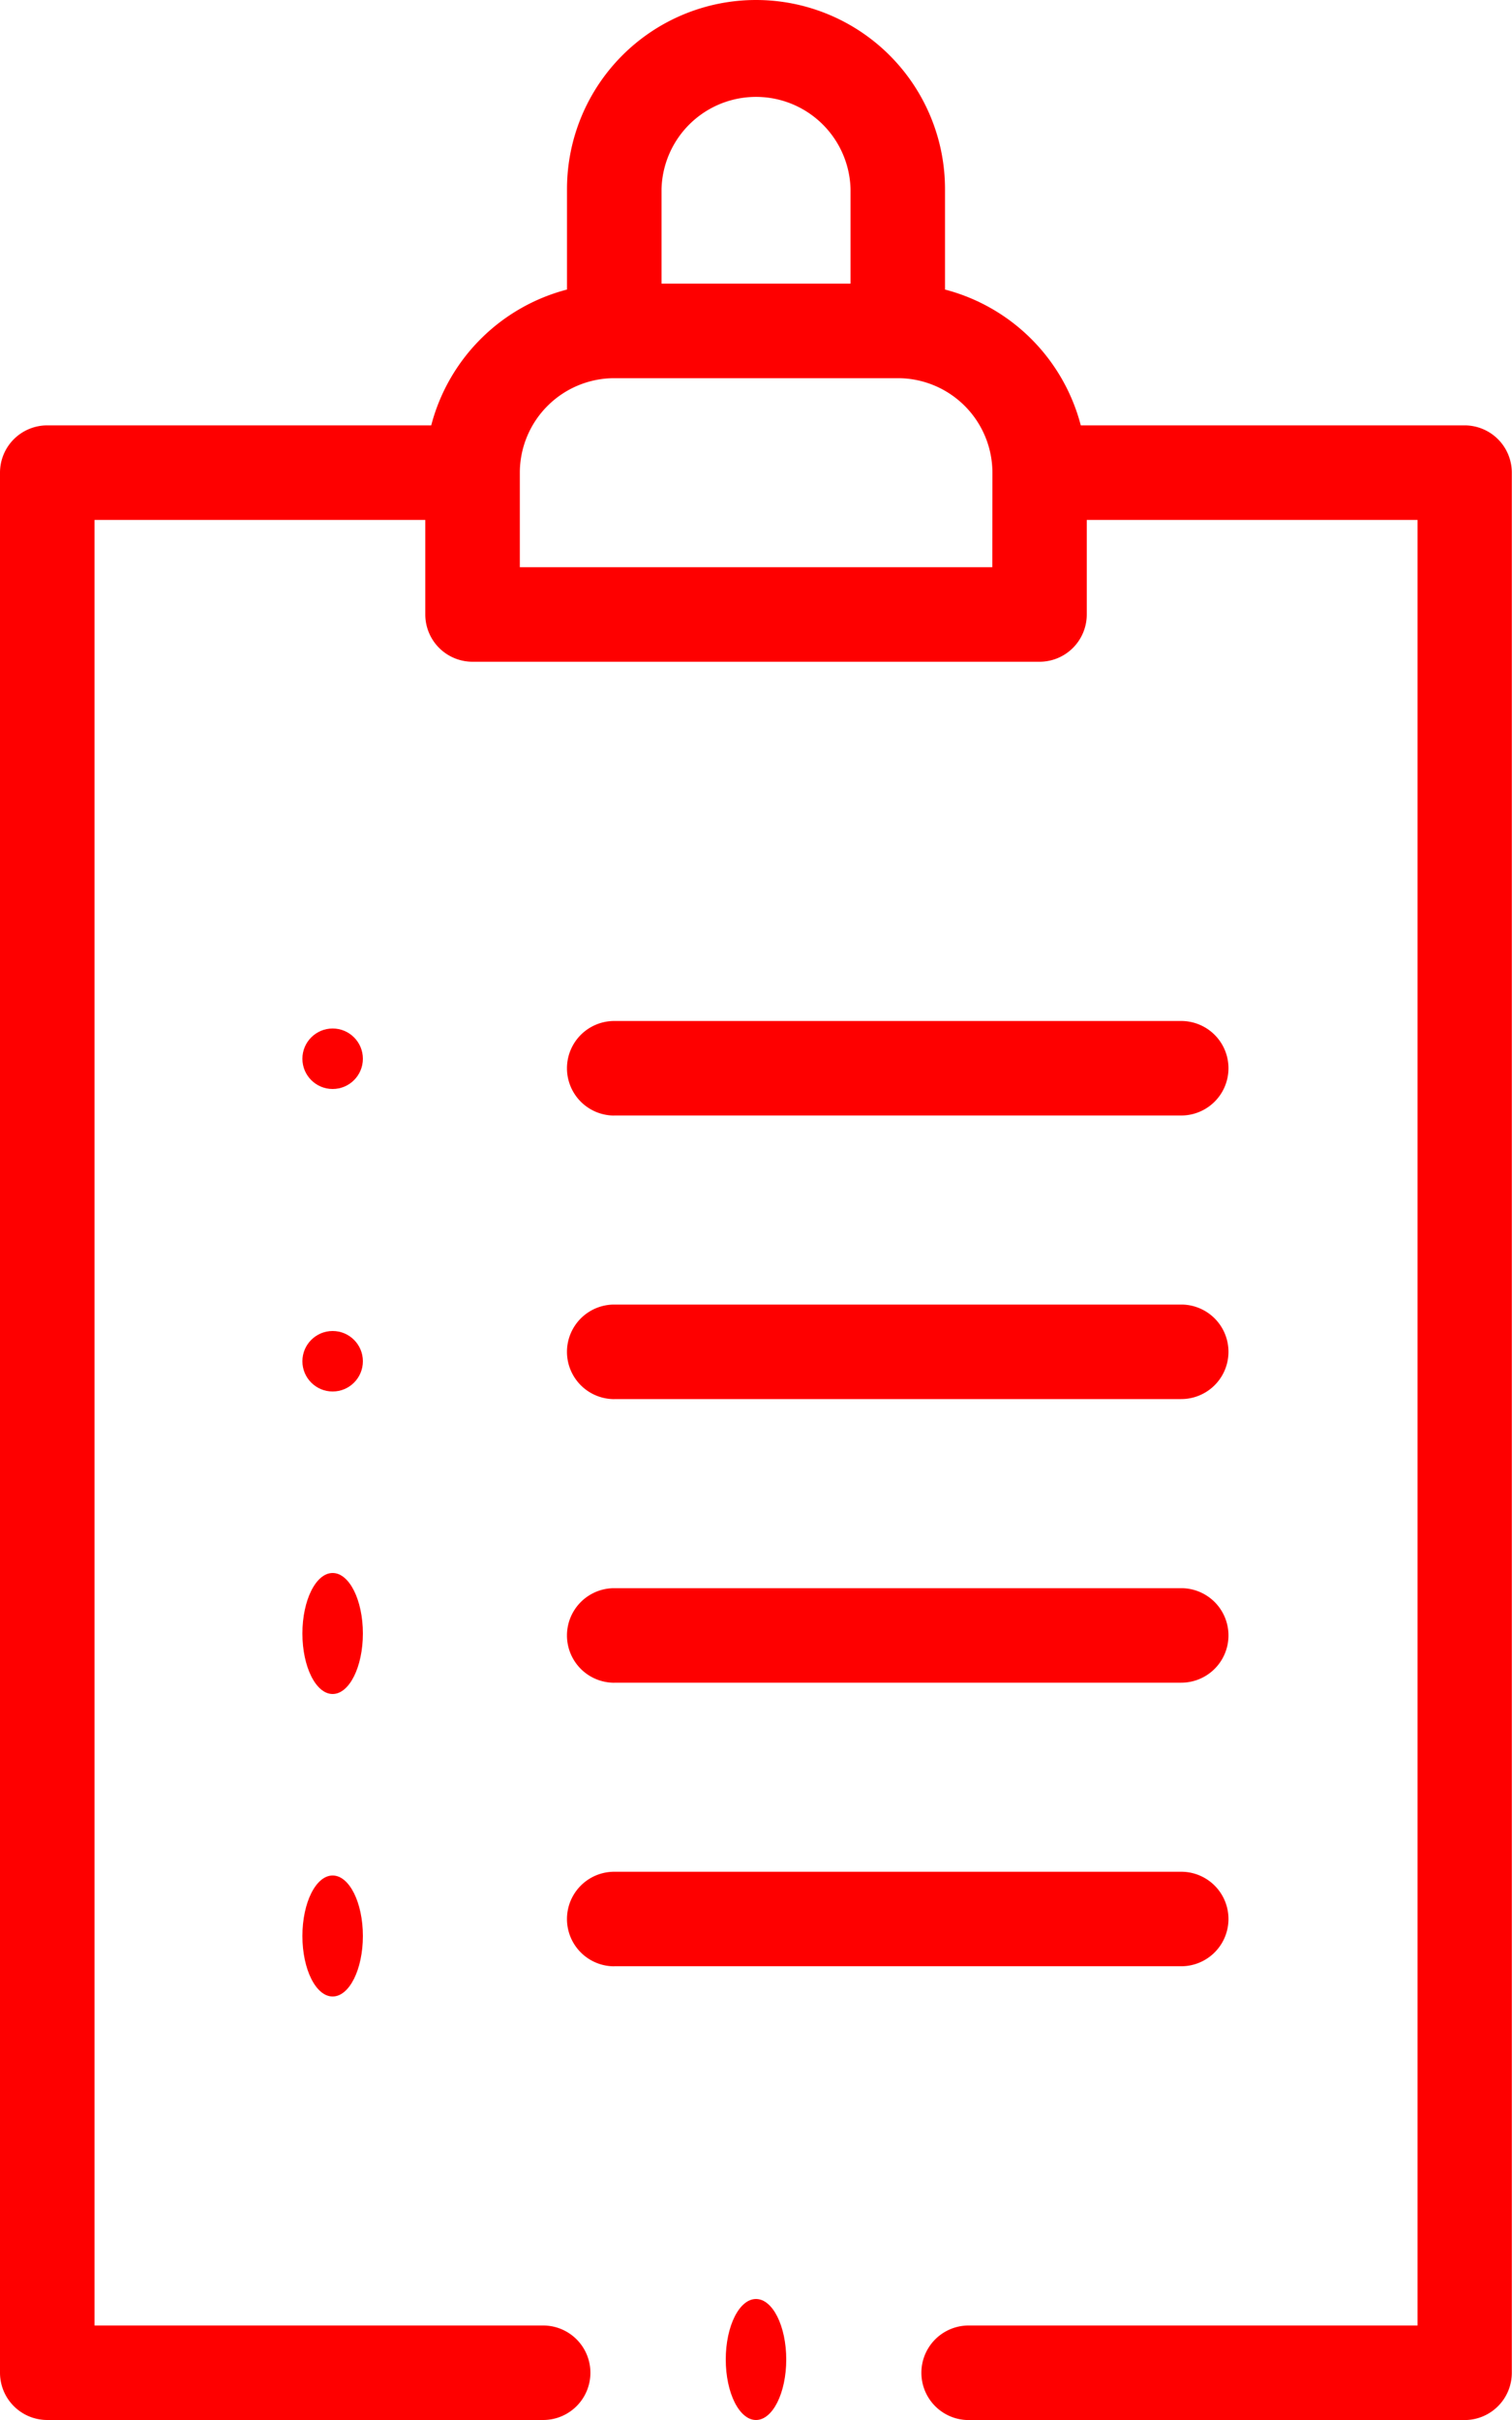
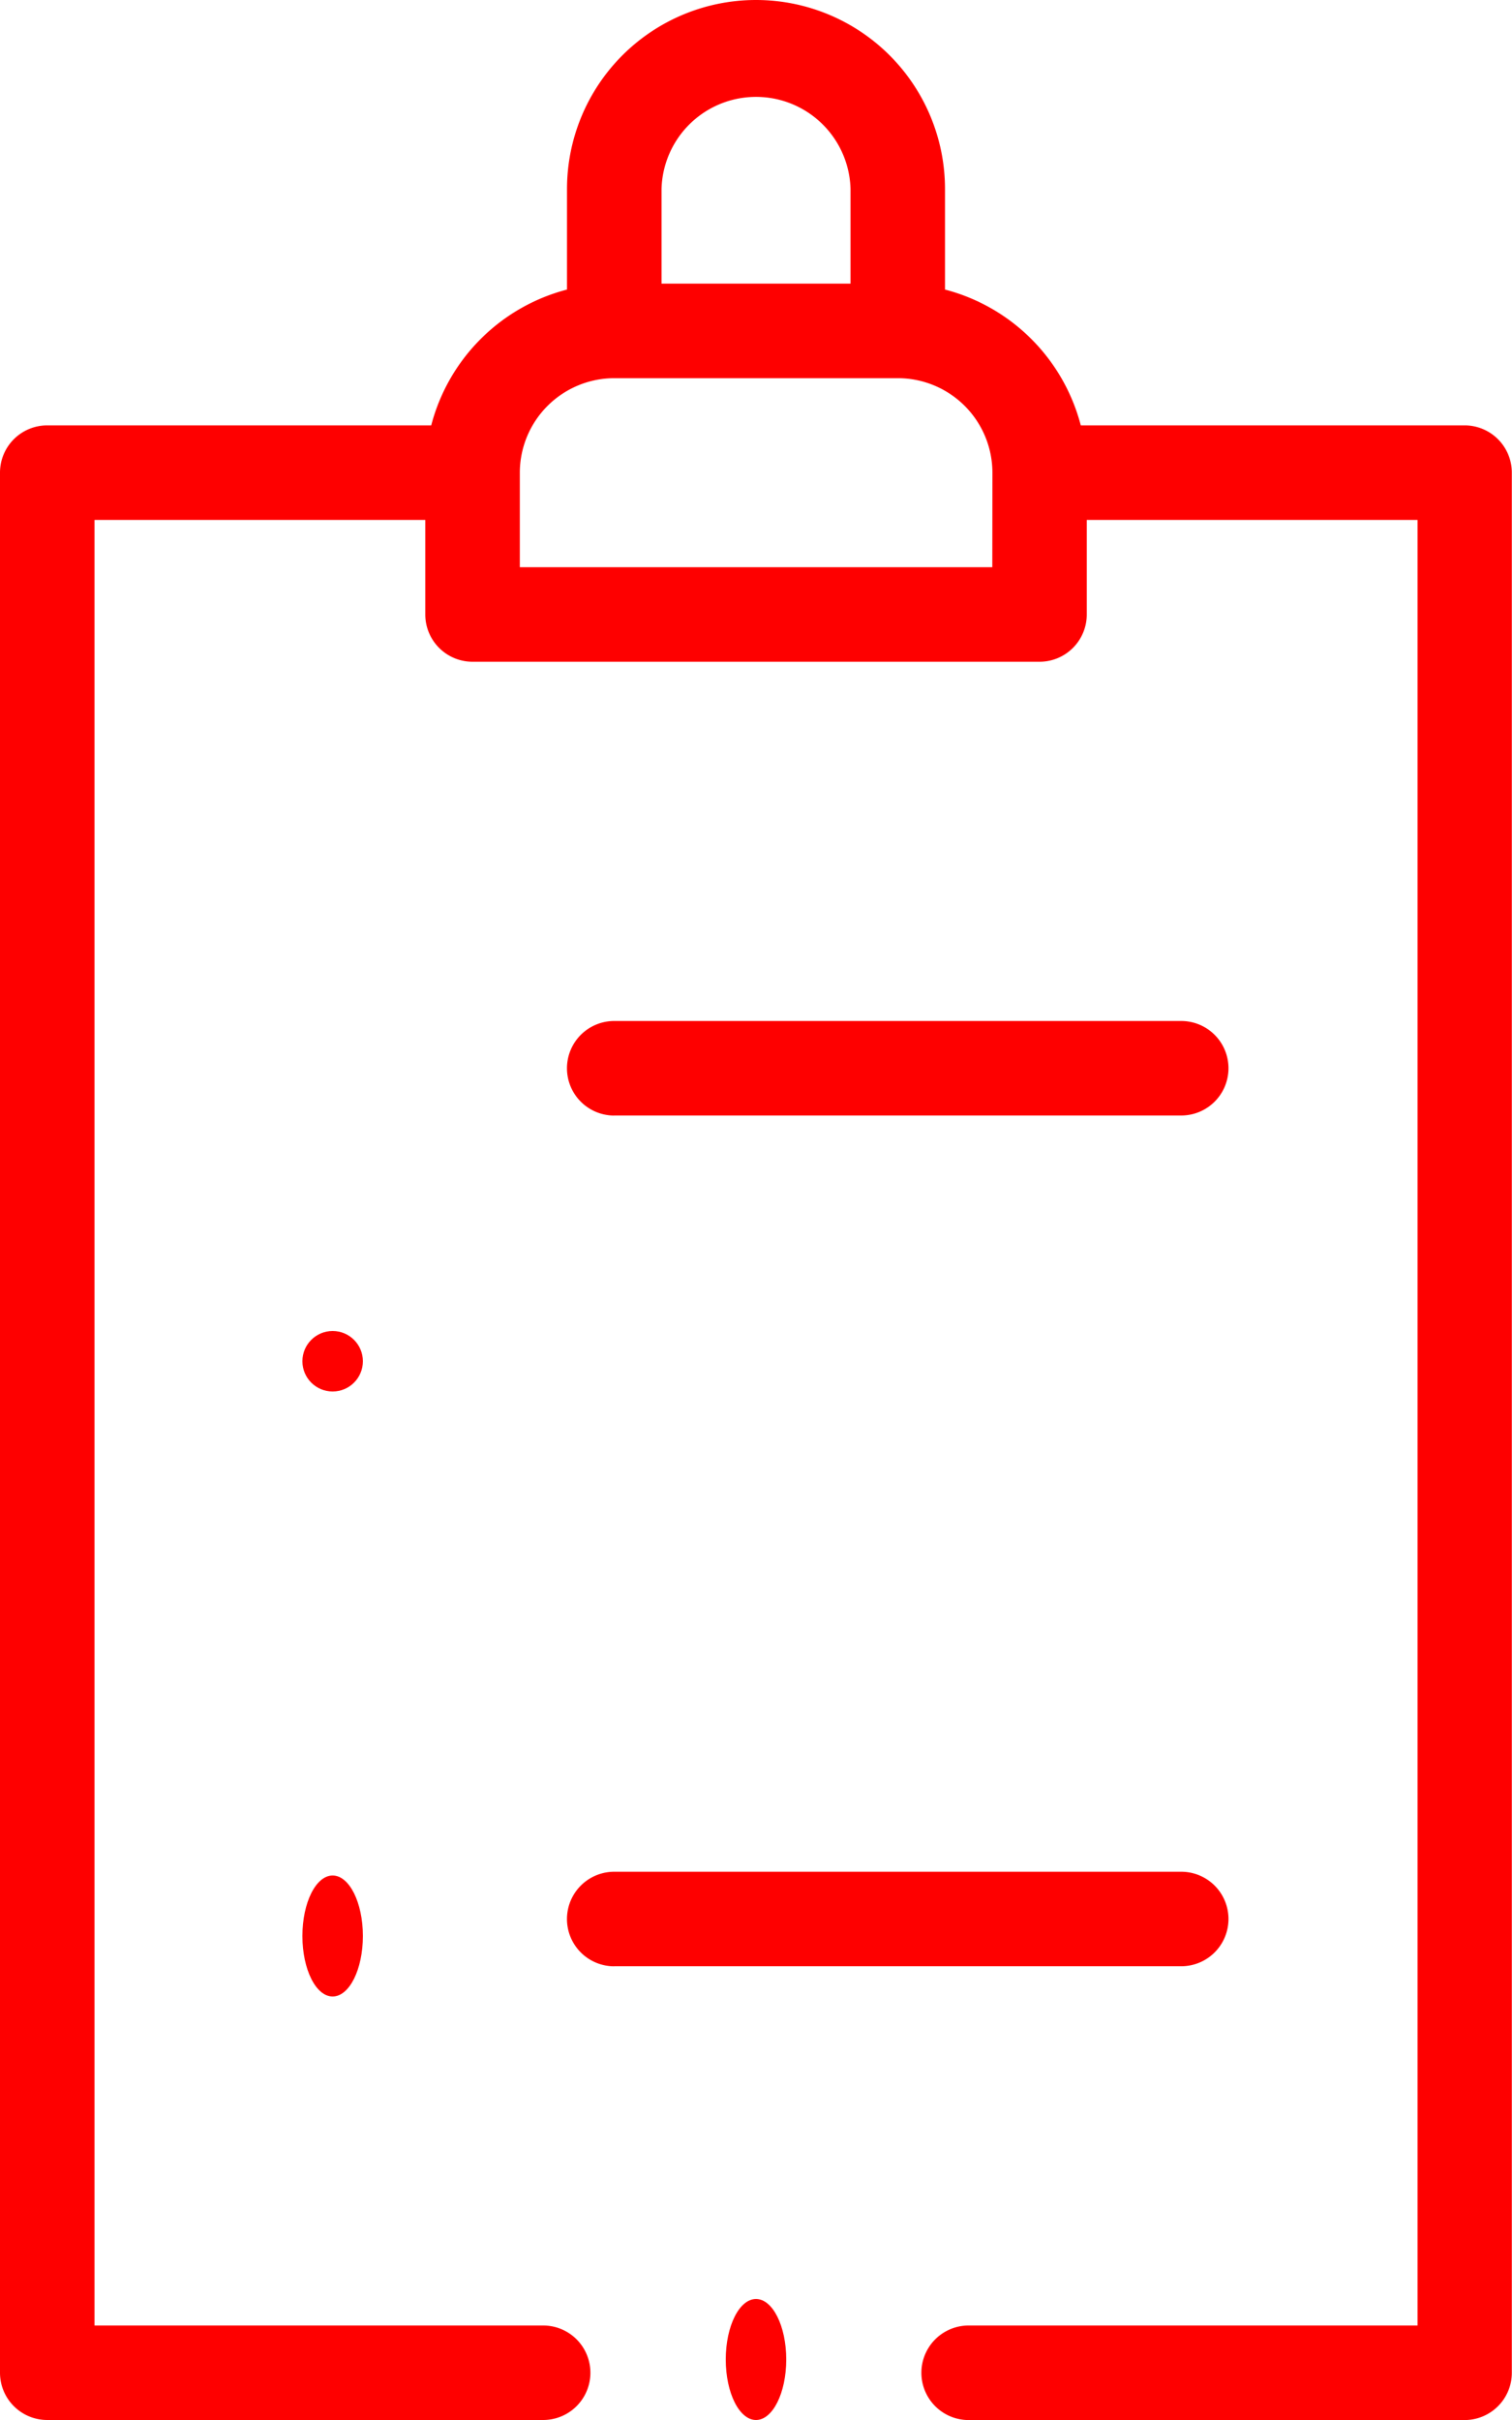
<svg xmlns="http://www.w3.org/2000/svg" width="25" height="40" viewBox="0 0 25 40">
  <g id="Group_162" data-name="Group 162" transform="translate(-96)">
-     <circle id="Ellipse_14" data-name="Ellipse 14" cx="0.5" cy="0.5" r="0.5" transform="translate(101 17)" fill="#fe0000" />
    <circle id="Ellipse_15" data-name="Ellipse 15" cx="0.5" cy="0.5" r="0.5" transform="translate(101 22)" fill="#fe0000" />
-     <ellipse id="Ellipse_16" data-name="Ellipse 16" cx="0.5" cy="1" rx="0.5" ry="1" transform="translate(101 26)" fill="#fe0000" />
    <ellipse id="Ellipse_17" data-name="Ellipse 17" cx="0.5" cy="1" rx="0.5" ry="1" transform="translate(101 31)" fill="#fe0000" />
    <path id="Path_246" data-name="Path 246" d="M216.781,217.563h9.375a.781.781,0,0,0,0-1.562h-9.375a.781.781,0,0,0,0,1.563Z" transform="translate(-110.625 -199.125)" fill="#fe0000" />
-     <path id="Path_247" data-name="Path 247" d="M216.781,277.563h9.375a.781.781,0,0,0,0-1.562h-9.375a.781.781,0,0,0,0,1.563Z" transform="translate(-110.625 -254.438)" fill="#fe0000" />
-     <path id="Path_248" data-name="Path 248" d="M216.781,337.563h9.375a.781.781,0,0,0,0-1.562h-9.375a.781.781,0,0,0,0,1.563Z" transform="translate(-110.625 -309.75)" fill="#fe0000" />
    <path id="Path_249" data-name="Path 249" d="M216.781,397.563h9.375a.781.781,0,0,0,0-1.562h-9.375a.781.781,0,0,0,0,1.563Z" transform="translate(-110.625 -365.063)" fill="#fe0000" />
    <path id="Path_250" data-name="Path 250" d="M120.219,7.031H113.87a3.137,3.137,0,0,0-2.245-2.245V3.125a3.125,3.125,0,0,0-6.25,0V4.786a3.137,3.137,0,0,0-2.245,2.245H96.781A.781.781,0,0,0,96,7.813V39.219a.781.781,0,0,0,.781.781h8.2a.781.781,0,0,0,0-1.562H97.563V8.594h5.469v1.563a.781.781,0,0,0,.781.781h9.375a.781.781,0,0,0,.781-.781V8.594h5.469V38.438h-7.422a.781.781,0,0,0,0,1.563h8.2a.781.781,0,0,0,.781-.781V7.813A.781.781,0,0,0,120.219,7.031ZM106.938,3.125a1.563,1.563,0,0,1,3.125,0V4.688h-3.125Zm5.469,6.25h-7.812V7.813a1.564,1.564,0,0,1,1.563-1.562h4.688a1.564,1.564,0,0,1,1.563,1.563Z" fill="#fe0000" />
    <ellipse id="Ellipse_18" data-name="Ellipse 18" cx="0.5" cy="1" rx="0.5" ry="1" transform="translate(108 38)" fill="#fe0000" />
  </g>
</svg>